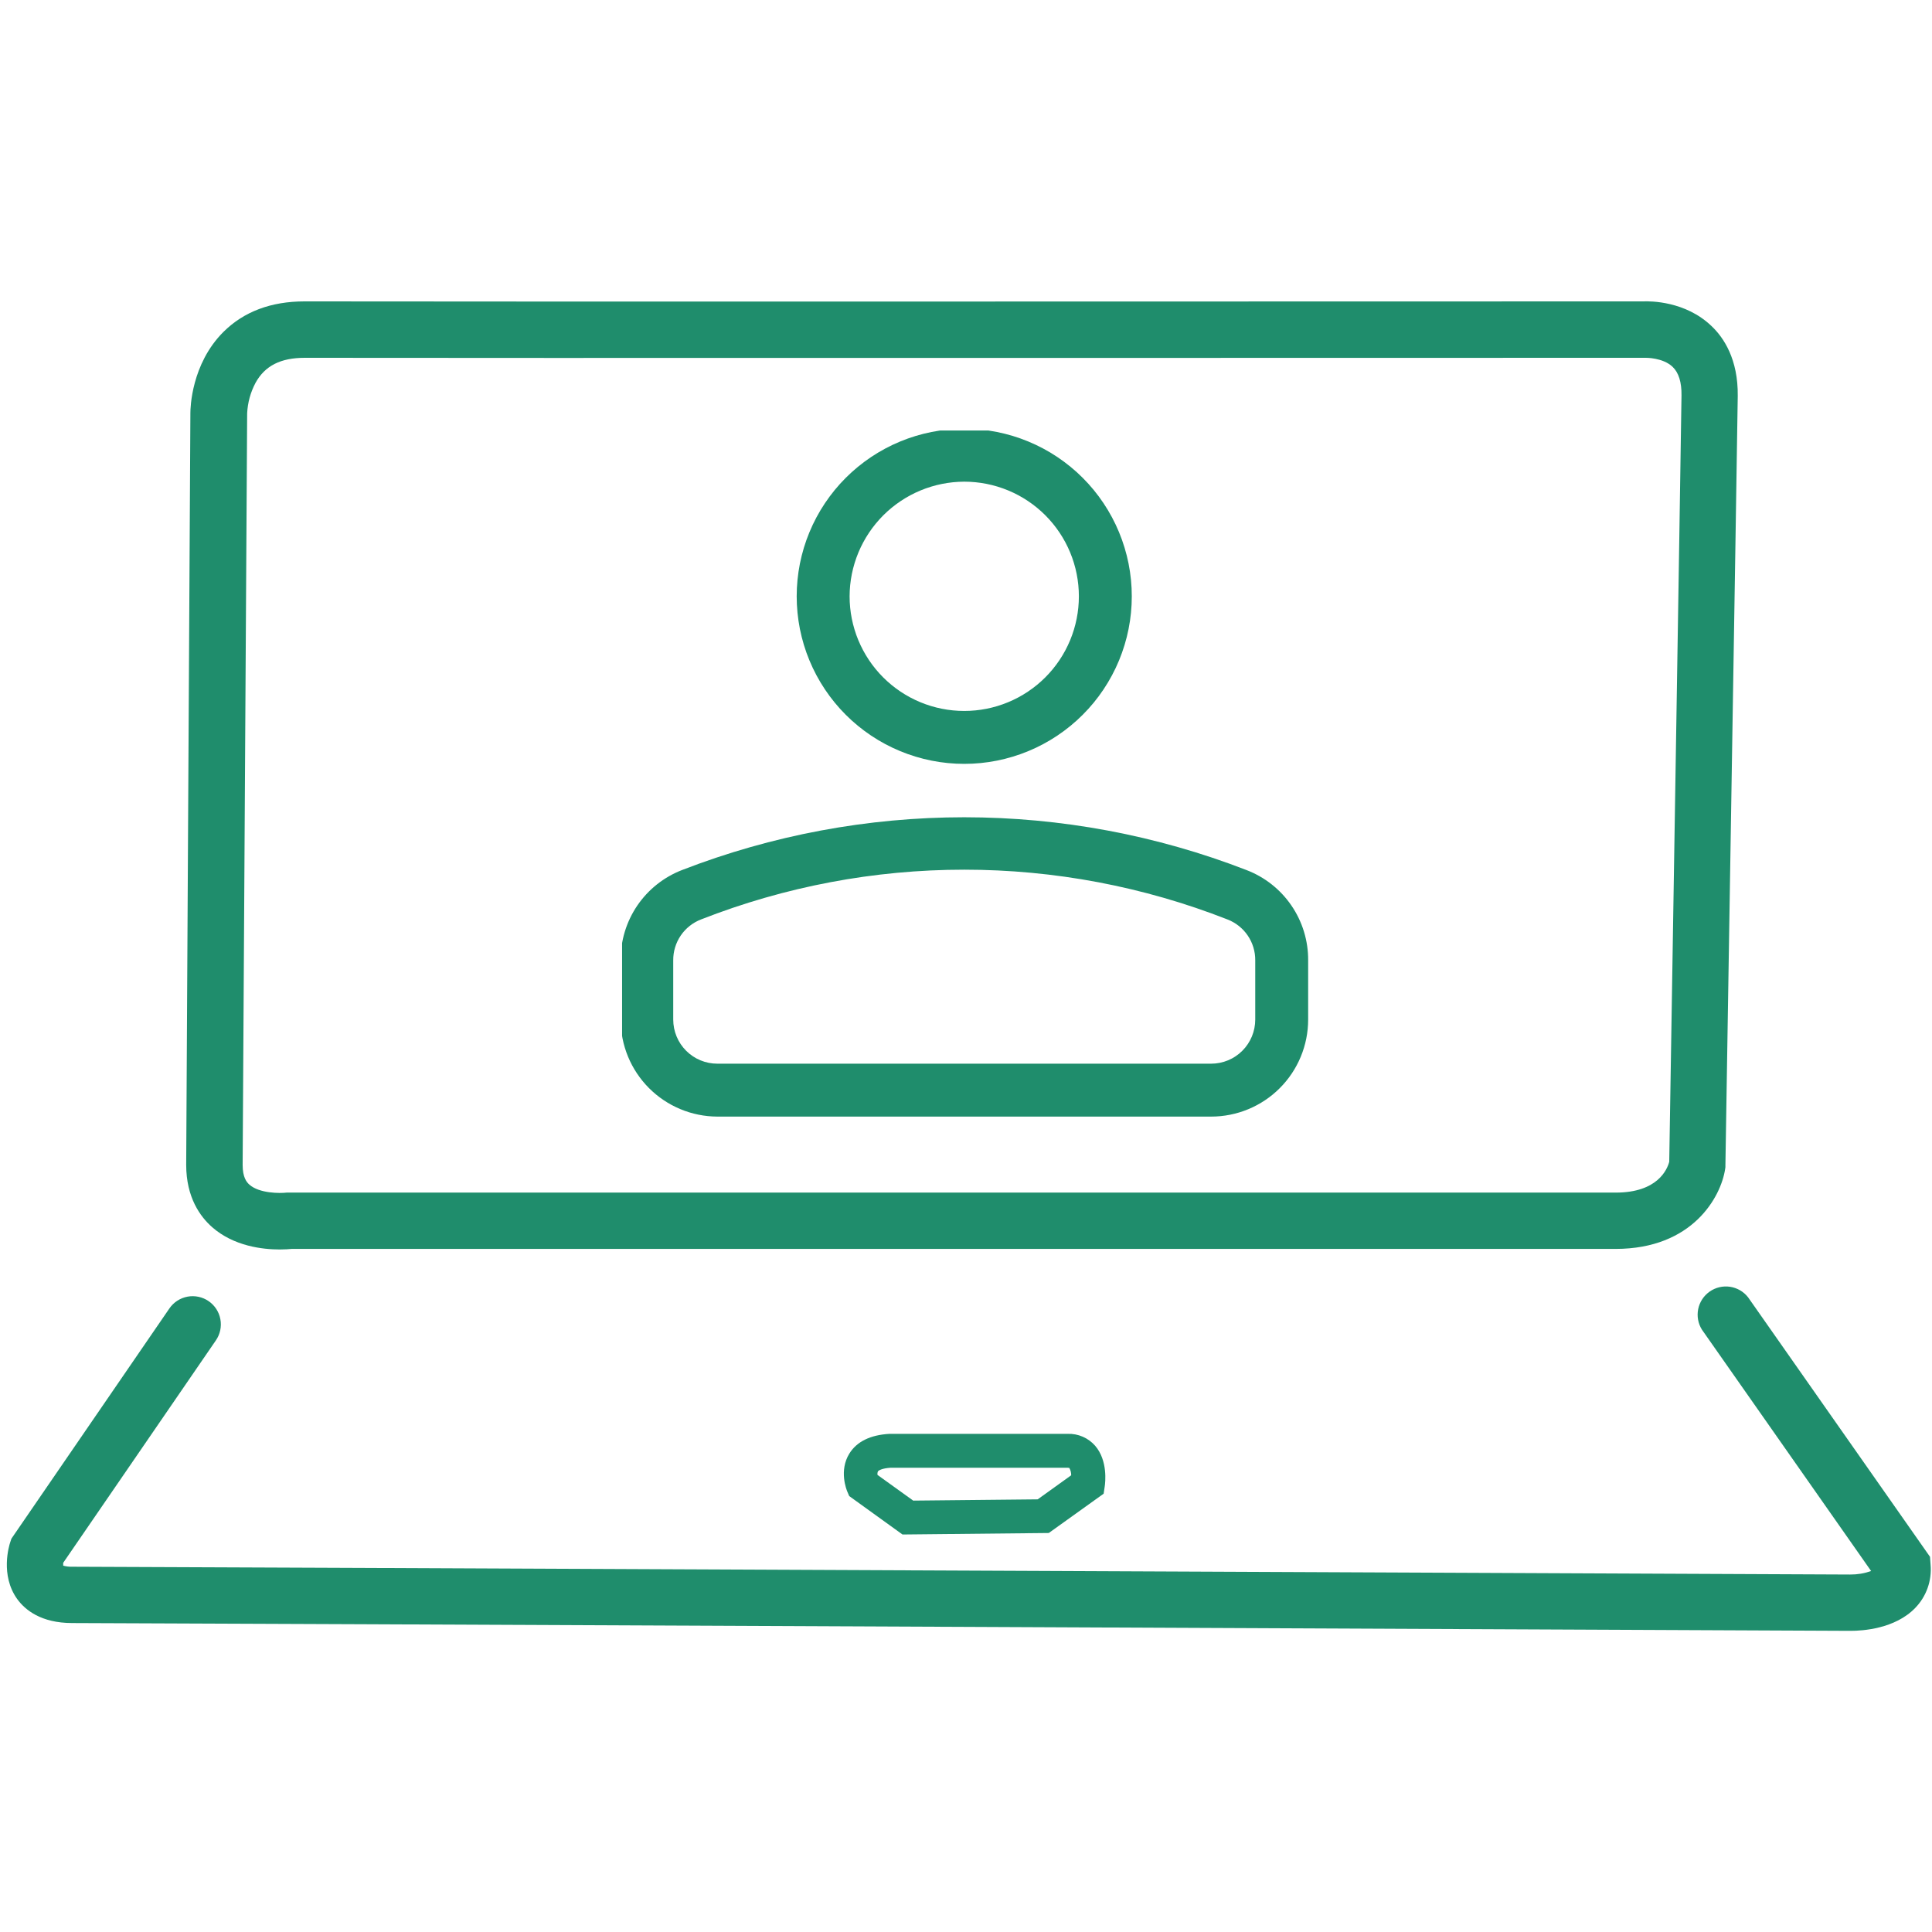
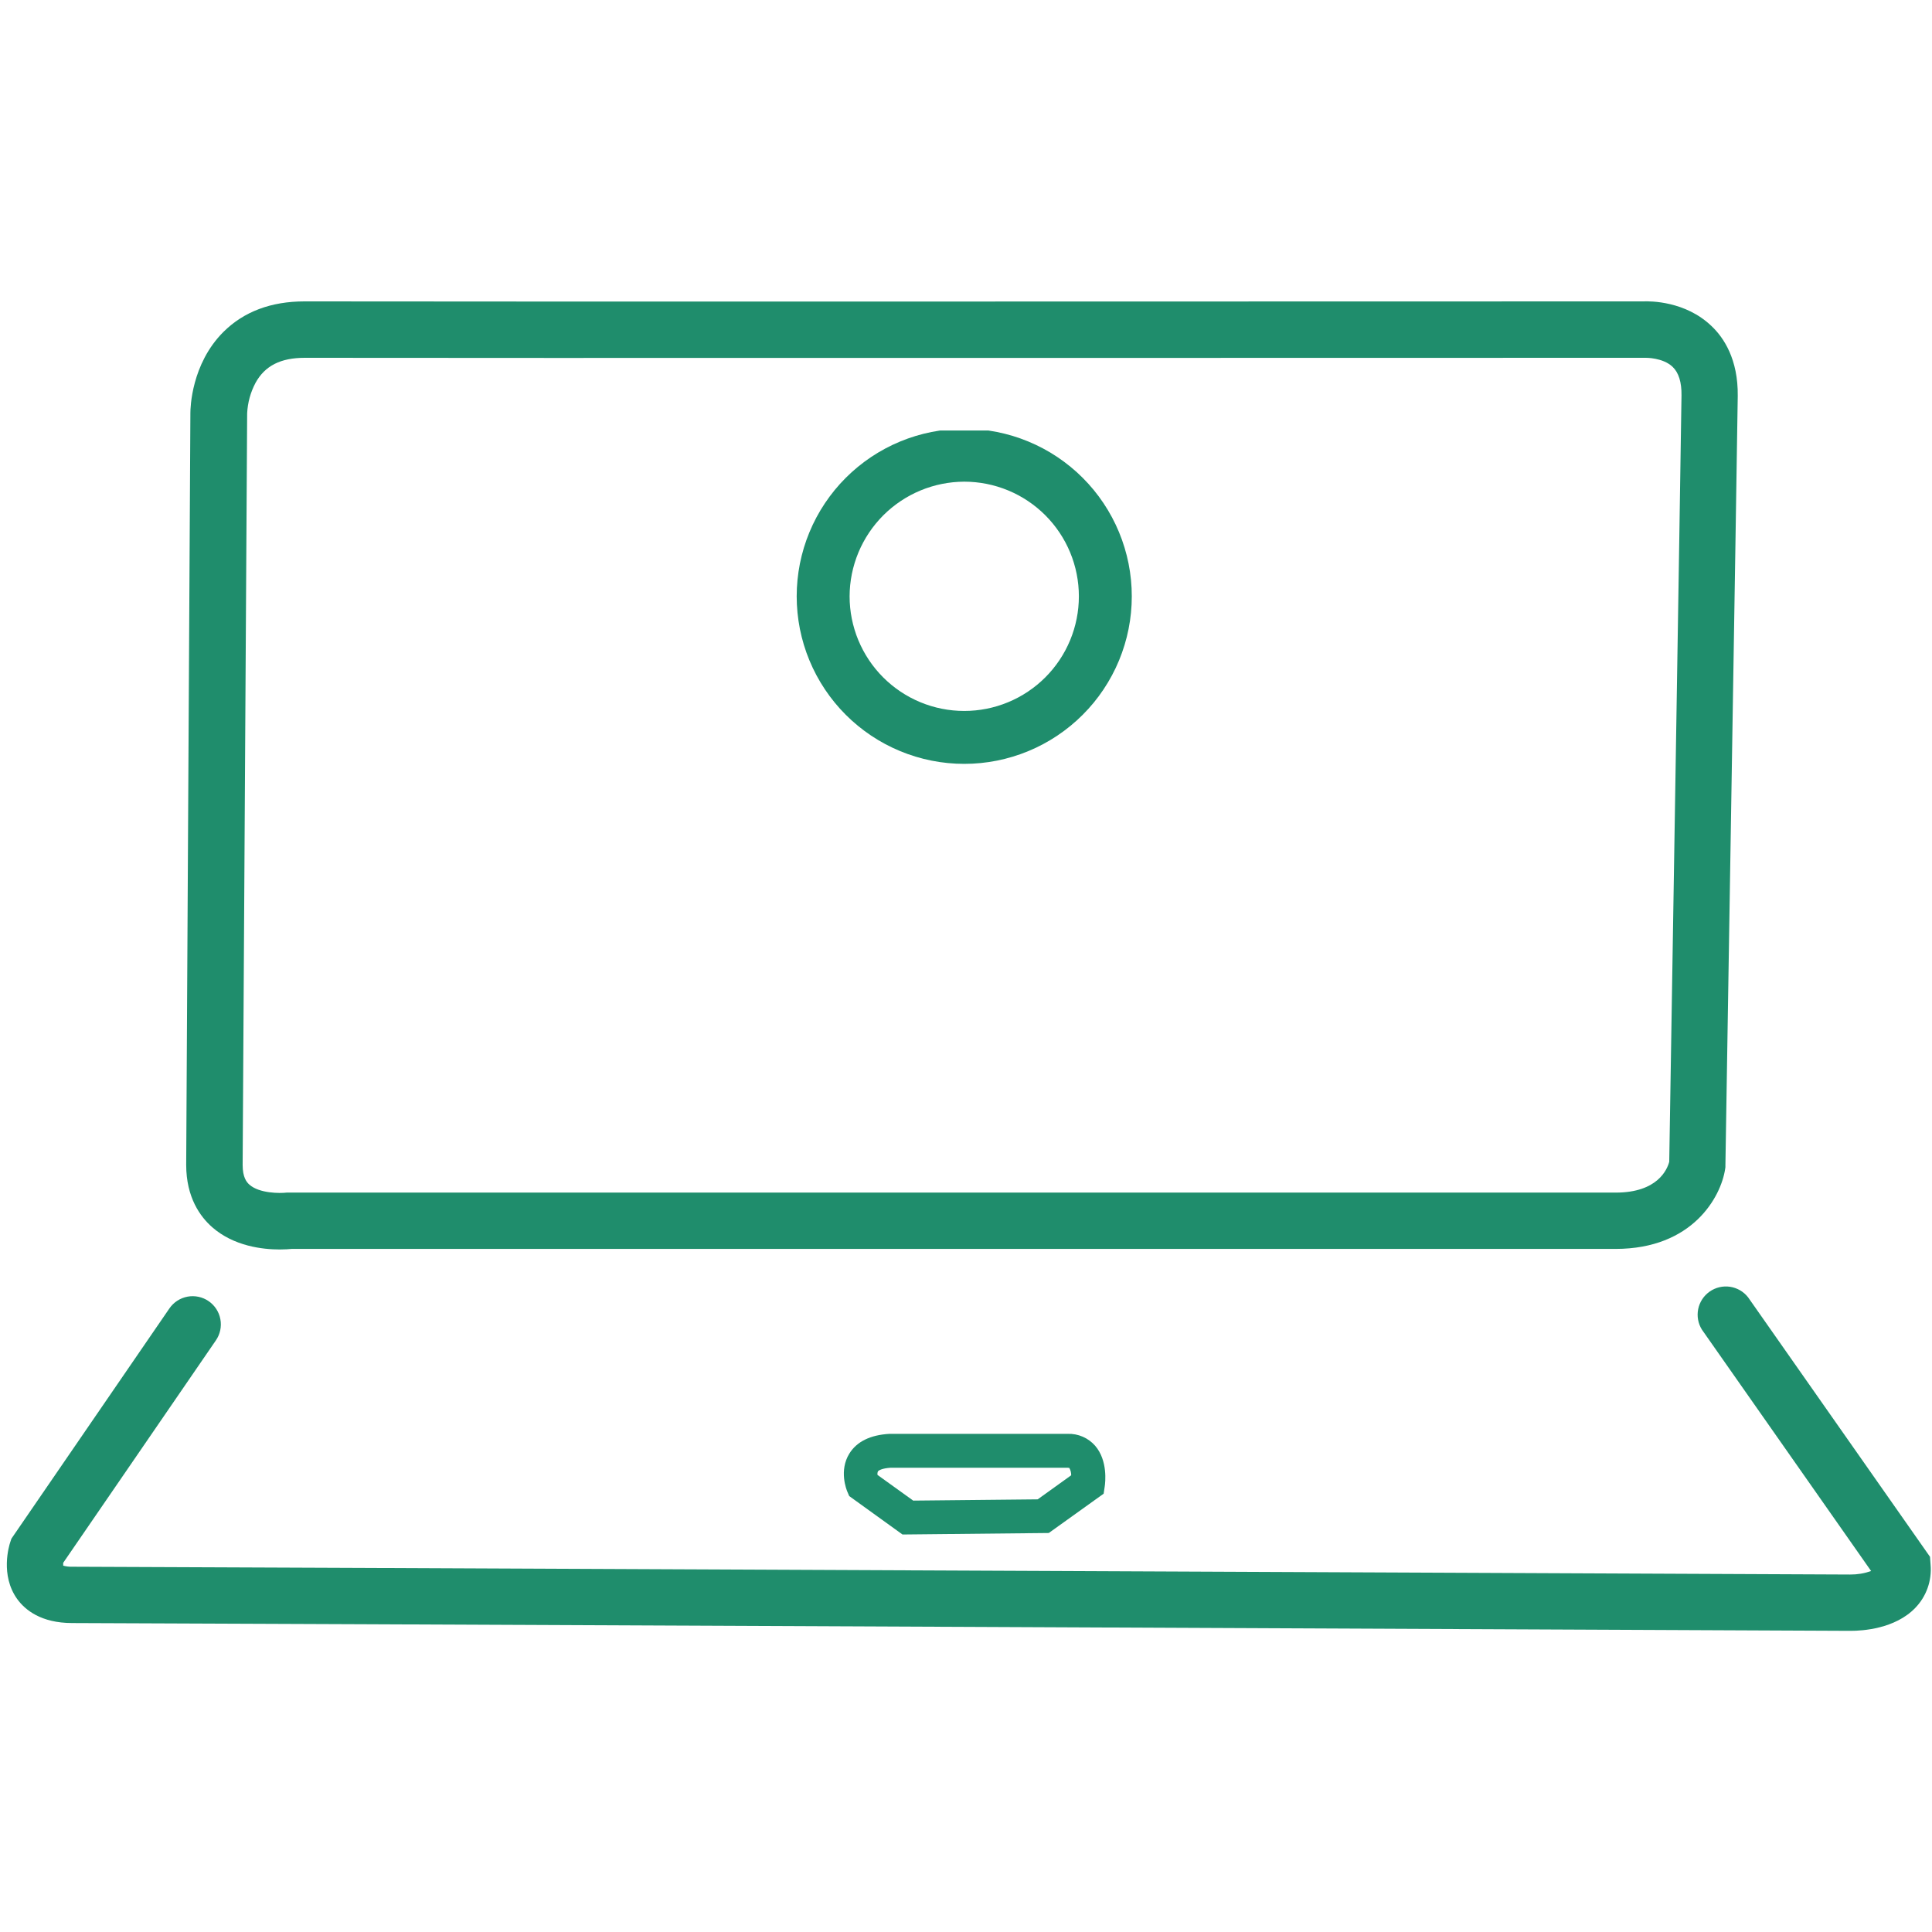
<svg xmlns="http://www.w3.org/2000/svg" width="1080" zoomAndPan="magnify" viewBox="0 0 810 810" height="1080" preserveAspectRatio="xMidYMid meet" version="1.2">
  <defs>
    <clipPath id="240505915c">
      <path d="M 2 539 L 810 539 L 810 683.969 L 2 683.969 Z M 2 539 " />
    </clipPath>
    <clipPath id="dac81bd03b">
      <path d="M 334 180.5 L 475 180.5 L 475 321 L 334 321 Z M 334 180.5 " />
    </clipPath>
    <clipPath id="773f5e8d96">
-       <path d="M 260.812 342 L 549 342 L 549 469 L 260.812 469 Z M 260.812 342 " />
-     </clipPath>
+       </clipPath>
  </defs>
  <g id="64d9e541c1">
    <path style=" stroke:none;fill-rule:nonzero;fill:#1f8d6c;fill-opacity:1;" d="M 88.973 514.52 C 98.07 522.5 110.137 523.848 117.285 523.848 C 119.48 523.848 121.223 523.715 122.262 523.613 L 677.34 523.613 C 709.695 523.613 721.527 501.719 723.27 490.133 L 723.387 489.355 L 723.387 488.566 C 723.387 485.637 728.176 195.152 728.559 166.02 C 728.746 150.613 722.699 141.52 717.469 136.613 C 706.602 126.258 692.059 126.215 688.883 126.359 C 674.398 126.359 160.547 126.508 127.945 126.359 L 127.668 126.359 C 113.652 126.359 102.227 130.652 93.703 139.129 C 80.199 152.574 79.82 171.117 79.82 173.109 L 78.062 488.375 C 78.062 502.07 83.992 510.152 88.973 514.52 Z M 103.621 173.27 C 103.852 168.754 105.023 164.496 107.133 160.5 C 111.074 153.352 117.637 150.012 127.801 150.012 L 127.988 150.012 C 160.883 150.145 683.961 150.012 689.234 150.012 L 689.98 150.012 C 689.98 150.012 697.156 149.895 701.242 153.793 C 703.793 156.207 705.051 160.234 704.977 165.758 C 704.613 193.922 700.16 466.949 699.836 487.07 C 698.973 490.324 694.961 500.004 677.398 500.004 L 120.156 500.004 C 117.445 500.328 108.762 500.398 104.559 496.664 C 103.34 495.582 101.73 493.547 101.73 488.406 Z M 103.621 173.27 " />
    <g clip-rule="nonzero" clip-path="url(#240505915c)">
      <path style=" stroke:none;fill-rule:nonzero;fill:#1f8d6c;fill-opacity:1;" d="M 809.402 655.969 L 809.168 652.703 L 732.891 543.898 C 732.43 543.305 731.914 542.766 731.348 542.27 C 730.781 541.777 730.176 541.34 729.527 540.965 C 728.875 540.586 728.199 540.273 727.488 540.023 C 726.781 539.773 726.055 539.594 725.312 539.484 C 724.57 539.375 723.82 539.336 723.07 539.367 C 722.32 539.398 721.582 539.5 720.848 539.676 C 720.117 539.848 719.41 540.086 718.727 540.395 C 718.039 540.703 717.391 541.074 716.773 541.504 C 716.16 541.934 715.594 542.422 715.07 542.961 C 714.547 543.5 714.082 544.086 713.668 544.715 C 713.258 545.34 712.91 546.004 712.625 546.699 C 712.34 547.395 712.121 548.109 711.973 548.844 C 711.824 549.582 711.746 550.324 711.738 551.074 C 711.73 551.828 711.797 552.57 711.93 553.312 C 712.066 554.051 712.27 554.77 712.539 555.469 C 712.812 556.168 713.148 556.84 713.547 557.473 L 784.477 658.664 C 781.633 659.664 778.703 660.152 775.688 660.129 L 775.367 660.129 C 768.043 660.129 51.012 656.859 30.332 656.859 C 29.031 656.906 27.75 656.754 26.496 656.406 C 26.469 656.012 26.469 655.617 26.496 655.223 L 90.512 561.957 C 90.953 561.316 91.324 560.641 91.633 559.926 C 91.938 559.211 92.172 558.477 92.336 557.715 C 92.496 556.957 92.582 556.188 92.594 555.41 C 92.605 554.633 92.539 553.863 92.395 553.102 C 92.254 552.336 92.039 551.594 91.754 550.871 C 91.465 550.152 91.109 549.465 90.688 548.812 C 90.262 548.16 89.781 547.559 89.238 547 C 88.695 546.445 88.105 545.945 87.465 545.508 C 86.824 545.066 86.145 544.695 85.434 544.387 C 84.719 544.082 83.98 543.848 83.223 543.688 C 82.461 543.527 81.695 543.441 80.918 543.43 C 80.141 543.422 79.371 543.488 78.605 543.629 C 77.844 543.773 77.102 543.988 76.379 544.277 C 75.656 544.566 74.973 544.922 74.32 545.344 C 73.668 545.77 73.066 546.25 72.512 546.793 C 71.953 547.336 71.457 547.93 71.02 548.57 L 4.789 645.086 L 4.262 646.668 C 3.809 648.043 0.031 660.363 7.191 670.379 C 10.516 674.977 17.223 680.469 30.273 680.469 C 50.777 680.469 761.496 683.676 775.059 683.734 L 776.012 683.734 C 780.754 683.734 794.508 682.93 802.973 674.129 C 804.129 672.934 805.145 671.633 806.023 670.219 C 806.898 668.805 807.613 667.316 808.168 665.75 C 808.723 664.184 809.105 662.574 809.312 660.926 C 809.52 659.277 809.551 657.625 809.402 655.969 Z M 809.402 655.969 " />
    </g>
    <path style=" stroke:none;fill-rule:nonzero;fill:#1f8d6c;fill-opacity:1;" d="M 447.621 601.148 L 372.926 601.148 C 364.871 601.602 359.203 604.398 356.086 609.438 C 351.691 616.543 354.883 624.551 355.266 625.43 L 356.039 627.234 L 378.375 643.344 L 439.711 642.715 L 462.707 626.238 L 463.145 623.309 C 463.422 621.535 464.492 612.352 459.16 606.156 C 458.445 605.336 457.648 604.605 456.77 603.965 C 455.895 603.32 454.953 602.785 453.957 602.352 C 452.957 601.918 451.926 601.598 450.855 601.395 C 449.785 601.195 448.707 601.109 447.621 601.148 Z M 435.055 628.609 L 382.871 629.137 L 367.902 618.371 C 367.82 617.867 367.875 617.379 368.066 616.906 C 368.344 616.469 369.836 615.574 373.453 615.355 L 447.562 615.355 C 447.812 615.348 448.062 615.375 448.309 615.43 C 448.852 616.387 449.113 617.418 449.102 618.52 Z M 435.055 628.609 " />
    <g clip-rule="nonzero" clip-path="url(#dac81bd03b)">
      <path style=" stroke:none;fill-rule:nonzero;fill:#1f8d6c;fill-opacity:1;" d="M 404.262 320.25 C 405.41 320.25 406.559 320.223 407.707 320.168 C 408.855 320.109 410 320.027 411.145 319.914 C 412.289 319.801 413.43 319.66 414.566 319.492 C 415.703 319.32 416.836 319.125 417.965 318.902 C 419.094 318.676 420.215 318.426 421.328 318.145 C 422.445 317.867 423.551 317.559 424.652 317.227 C 425.75 316.891 426.844 316.531 427.926 316.145 C 429.008 315.758 430.082 315.344 431.141 314.902 C 432.203 314.465 433.254 314 434.293 313.508 C 435.332 313.016 436.359 312.5 437.375 311.957 C 438.387 311.414 439.387 310.848 440.375 310.258 C 441.359 309.668 442.332 309.051 443.285 308.414 C 444.242 307.773 445.184 307.113 446.105 306.426 C 447.027 305.742 447.934 305.035 448.824 304.305 C 449.711 303.578 450.582 302.824 451.434 302.055 C 452.285 301.281 453.117 300.488 453.93 299.676 C 454.746 298.863 455.535 298.031 456.309 297.18 C 457.082 296.328 457.832 295.457 458.562 294.57 C 459.289 293.68 459.996 292.773 460.684 291.852 C 461.367 290.926 462.027 289.988 462.668 289.031 C 463.305 288.074 463.922 287.105 464.512 286.117 C 465.102 285.133 465.668 284.133 466.211 283.121 C 466.754 282.105 467.27 281.078 467.762 280.039 C 468.254 279 468.719 277.949 469.16 276.887 C 469.598 275.824 470.012 274.754 470.398 273.672 C 470.785 272.59 471.148 271.496 471.48 270.398 C 471.816 269.297 472.121 268.188 472.402 267.074 C 472.68 265.957 472.934 264.836 473.156 263.711 C 473.379 262.582 473.578 261.449 473.746 260.312 C 473.914 259.176 474.055 258.035 474.168 256.891 C 474.281 255.746 474.363 254.602 474.422 253.453 C 474.477 252.305 474.504 251.156 474.504 250.004 C 474.504 248.855 474.477 247.707 474.422 246.559 C 474.363 245.41 474.281 244.266 474.168 243.121 C 474.055 241.977 473.914 240.836 473.746 239.699 C 473.578 238.562 473.379 237.43 473.156 236.301 C 472.934 235.176 472.68 234.055 472.402 232.938 C 472.121 231.824 471.816 230.715 471.48 229.613 C 471.148 228.516 470.785 227.422 470.398 226.34 C 470.012 225.258 469.598 224.188 469.16 223.125 C 468.719 222.062 468.254 221.012 467.762 219.973 C 467.27 218.934 466.754 217.906 466.211 216.891 C 465.668 215.879 465.102 214.879 464.512 213.891 C 463.922 212.906 463.305 211.934 462.668 210.98 C 462.027 210.023 461.367 209.086 460.684 208.16 C 459.996 207.238 459.289 206.332 458.562 205.441 C 457.832 204.555 457.082 203.684 456.309 202.832 C 455.535 201.98 454.746 201.148 453.93 200.336 C 453.117 199.523 452.285 198.73 451.434 197.957 C 450.582 197.184 449.711 196.434 448.824 195.707 C 447.934 194.977 447.027 194.27 446.105 193.586 C 445.184 192.898 444.242 192.238 443.285 191.598 C 442.332 190.961 441.359 190.344 440.375 189.754 C 439.387 189.164 438.387 188.598 437.375 188.055 C 436.359 187.512 435.332 186.996 434.293 186.504 C 433.254 186.012 432.203 185.547 431.141 185.109 C 430.082 184.668 429.008 184.254 427.926 183.867 C 426.844 183.48 425.75 183.117 424.652 182.785 C 423.551 182.453 422.445 182.145 421.328 181.867 C 420.215 181.586 419.094 181.336 417.965 181.109 C 416.836 180.887 415.703 180.691 414.566 180.52 C 413.43 180.352 412.289 180.211 411.145 180.098 C 410 179.984 408.855 179.902 407.707 179.844 C 406.559 179.789 405.41 179.762 404.262 179.762 C 403.109 179.762 401.961 179.789 400.812 179.844 C 399.664 179.902 398.52 179.984 397.375 180.098 C 396.23 180.211 395.09 180.352 393.953 180.52 C 392.816 180.691 391.684 180.887 390.555 181.109 C 389.43 181.336 388.309 181.586 387.191 181.867 C 386.078 182.145 384.969 182.453 383.871 182.785 C 382.77 183.117 381.68 183.48 380.594 183.867 C 379.512 184.254 378.441 184.668 377.379 185.109 C 376.316 185.547 375.266 186.012 374.227 186.504 C 373.188 186.996 372.16 187.512 371.148 188.055 C 370.133 188.598 369.133 189.164 368.148 189.754 C 367.16 190.344 366.191 190.961 365.234 191.598 C 364.277 192.238 363.34 192.898 362.414 193.586 C 361.492 194.27 360.586 194.977 359.699 195.707 C 358.809 196.434 357.938 197.184 357.086 197.957 C 356.234 198.73 355.402 199.523 354.59 200.336 C 353.777 201.148 352.984 201.98 352.211 202.832 C 351.441 203.684 350.691 204.555 349.961 205.441 C 349.23 206.332 348.523 207.238 347.84 208.16 C 347.152 209.086 346.492 210.023 345.855 210.98 C 345.215 211.934 344.602 212.906 344.008 213.891 C 343.418 214.879 342.852 215.879 342.309 216.891 C 341.77 217.906 341.25 218.934 340.758 219.973 C 340.27 221.012 339.801 222.062 339.363 223.125 C 338.922 224.188 338.508 225.258 338.121 226.34 C 337.734 227.422 337.375 228.516 337.039 229.613 C 336.707 230.715 336.398 231.824 336.121 232.938 C 335.84 234.055 335.59 235.176 335.363 236.301 C 335.141 237.43 334.945 238.562 334.777 239.699 C 334.605 240.836 334.465 241.977 334.355 243.121 C 334.242 244.266 334.156 245.41 334.102 246.559 C 334.043 247.707 334.016 248.855 334.016 250.004 C 334.016 251.156 334.043 252.305 334.102 253.453 C 334.156 254.602 334.242 255.746 334.355 256.891 C 334.465 258.035 334.605 259.176 334.777 260.312 C 334.945 261.449 335.141 262.582 335.363 263.711 C 335.59 264.836 335.84 265.957 336.121 267.074 C 336.398 268.188 336.707 269.297 337.039 270.398 C 337.375 271.496 337.734 272.59 338.121 273.672 C 338.508 274.754 338.922 275.824 339.363 276.887 C 339.801 277.949 340.27 279 340.758 280.039 C 341.25 281.078 341.77 282.105 342.309 283.121 C 342.852 284.133 343.418 285.133 344.008 286.117 C 344.602 287.105 345.215 288.074 345.855 289.031 C 346.492 289.988 347.152 290.926 347.84 291.852 C 348.523 292.773 349.23 293.68 349.961 294.57 C 350.691 295.457 351.441 296.328 352.211 297.18 C 352.984 298.031 353.777 298.863 354.59 299.676 C 355.402 300.488 356.234 301.281 357.086 302.055 C 357.938 302.824 358.809 303.578 359.699 304.305 C 360.586 305.035 361.492 305.742 362.414 306.426 C 363.34 307.113 364.277 307.773 365.234 308.414 C 366.191 309.051 367.16 309.668 368.148 310.258 C 369.133 310.848 370.133 311.414 371.148 311.957 C 372.16 312.5 373.188 313.016 374.227 313.508 C 375.266 314 376.316 314.465 377.379 314.902 C 378.441 315.344 379.512 315.758 380.594 316.145 C 381.68 316.531 382.77 316.891 383.871 317.227 C 384.969 317.559 386.078 317.867 387.191 318.145 C 388.309 318.426 389.43 318.676 390.555 318.902 C 391.684 319.125 392.816 319.32 393.953 319.492 C 395.09 319.66 396.23 319.801 397.375 319.914 C 398.52 320.027 399.664 320.109 400.812 320.168 C 401.961 320.223 403.109 320.25 404.262 320.25 Z M 404.262 201.941 C 405.836 201.941 407.406 202.02 408.973 202.176 C 410.539 202.328 412.094 202.559 413.637 202.867 C 415.18 203.176 416.707 203.555 418.211 204.012 C 419.719 204.469 421.199 205 422.652 205.602 C 424.109 206.203 425.527 206.875 426.918 207.617 C 428.305 208.359 429.652 209.168 430.961 210.043 C 432.27 210.918 433.535 211.855 434.75 212.852 C 435.969 213.852 437.133 214.906 438.246 216.02 C 439.359 217.133 440.414 218.297 441.414 219.516 C 442.41 220.73 443.348 221.996 444.223 223.305 C 445.098 224.613 445.906 225.961 446.648 227.348 C 447.391 228.738 448.062 230.16 448.664 231.613 C 449.266 233.066 449.797 234.547 450.254 236.055 C 450.711 237.559 451.094 239.086 451.398 240.629 C 451.707 242.172 451.938 243.727 452.09 245.293 C 452.246 246.863 452.324 248.434 452.324 250.004 C 452.324 251.578 452.246 253.148 452.09 254.715 C 451.938 256.285 451.707 257.84 451.398 259.383 C 451.094 260.926 450.711 262.453 450.254 263.957 C 449.797 265.465 449.266 266.945 448.664 268.398 C 448.062 269.852 447.391 271.273 446.648 272.664 C 445.906 274.051 445.098 275.398 444.223 276.707 C 443.348 278.016 442.41 279.281 441.414 280.496 C 440.414 281.715 439.359 282.879 438.246 283.992 C 437.133 285.105 435.969 286.16 434.75 287.16 C 433.535 288.156 432.27 289.094 430.961 289.969 C 429.652 290.844 428.305 291.652 426.918 292.395 C 425.527 293.137 424.109 293.809 422.652 294.41 C 421.199 295.012 419.719 295.543 418.211 296 C 416.707 296.457 415.18 296.836 413.637 297.145 C 412.094 297.453 410.539 297.684 408.973 297.836 C 407.406 297.992 405.836 298.066 404.262 298.066 C 402.688 298.066 401.117 297.992 399.551 297.836 C 397.984 297.684 396.43 297.453 394.883 297.145 C 393.34 296.836 391.816 296.457 390.309 296 C 388.801 295.543 387.32 295.012 385.867 294.41 C 384.414 293.809 382.992 293.137 381.605 292.395 C 380.215 291.652 378.867 290.844 377.559 289.969 C 376.25 289.094 374.988 288.156 373.77 287.16 C 372.555 286.16 371.387 285.105 370.273 283.992 C 369.164 282.879 368.105 281.715 367.109 280.496 C 366.109 279.281 365.172 278.016 364.297 276.707 C 363.422 275.398 362.617 274.051 361.875 272.664 C 361.133 271.273 360.461 269.852 359.855 268.398 C 359.254 266.945 358.723 265.465 358.27 263.957 C 357.812 262.453 357.43 260.926 357.121 259.383 C 356.816 257.84 356.582 256.285 356.43 254.715 C 356.273 253.148 356.199 251.578 356.199 250.004 C 356.203 248.434 356.285 246.863 356.441 245.301 C 356.602 243.734 356.836 242.18 357.145 240.641 C 357.457 239.098 357.84 237.574 358.301 236.07 C 358.762 234.566 359.293 233.09 359.895 231.637 C 360.5 230.184 361.172 228.766 361.918 227.379 C 362.66 225.992 363.469 224.645 364.344 223.34 C 365.219 222.031 366.156 220.77 367.152 219.555 C 368.152 218.34 369.207 217.176 370.316 216.062 C 371.43 214.953 372.594 213.895 373.809 212.898 C 375.023 211.898 376.285 210.965 377.594 210.09 C 378.898 209.215 380.246 208.406 381.633 207.66 C 383.02 206.918 384.438 206.246 385.891 205.641 C 387.344 205.035 388.82 204.504 390.324 204.047 C 391.828 203.586 393.352 203.203 394.895 202.891 C 396.438 202.582 397.988 202.348 399.555 202.188 C 401.117 202.031 402.688 201.949 404.262 201.941 Z M 404.262 201.941 " />
    </g>
    <g clip-rule="nonzero" clip-path="url(#773f5e8d96)">
      <path style=" stroke:none;fill-rule:nonzero;fill:#1f8d6c;fill-opacity:1;" d="M 522.566 364.766 C 513.156 361.117 503.594 357.91 493.887 355.148 C 484.176 352.387 474.363 350.074 464.441 348.219 C 454.516 346.363 444.531 344.973 434.48 344.039 C 424.43 343.109 414.355 342.641 404.262 342.641 C 394.168 342.641 384.094 343.109 374.043 344.039 C 363.992 344.973 354.004 346.363 344.082 348.219 C 334.16 350.074 324.344 352.387 314.633 355.148 C 304.926 357.91 295.363 361.117 285.953 364.766 C 284.055 365.496 282.227 366.367 280.461 367.379 C 278.699 368.387 277.02 369.523 275.43 370.789 C 273.836 372.055 272.348 373.43 270.965 374.918 C 269.582 376.41 268.32 377.996 267.176 379.676 C 266.035 381.359 265.023 383.117 264.148 384.949 C 263.273 386.785 262.539 388.672 261.949 390.621 C 261.359 392.566 260.918 394.543 260.629 396.555 C 260.34 398.566 260.203 400.59 260.223 402.621 L 260.223 427.469 C 260.223 428.797 260.285 430.121 260.414 431.445 C 260.547 432.766 260.738 434.078 261 435.383 C 261.258 436.688 261.578 437.973 261.965 439.246 C 262.348 440.52 262.797 441.77 263.301 442.996 C 263.809 444.223 264.375 445.426 265 446.598 C 265.625 447.77 266.309 448.91 267.043 450.016 C 267.781 451.121 268.57 452.188 269.41 453.219 C 270.254 454.246 271.141 455.23 272.078 456.172 C 273.02 457.113 274 458.008 275.023 458.852 C 276.051 459.695 277.113 460.488 278.219 461.23 C 279.32 461.973 280.457 462.656 281.629 463.285 C 282.801 463.914 283.996 464.484 285.223 464.996 C 286.449 465.508 287.699 465.961 288.969 466.352 C 290.238 466.738 291.527 467.066 292.828 467.328 C 294.129 467.594 295.441 467.793 296.766 467.926 C 298.086 468.062 299.414 468.129 300.742 468.137 L 507.781 468.137 C 509.113 468.137 510.441 468.07 511.766 467.941 C 513.09 467.809 514.406 467.613 515.715 467.355 C 517.02 467.094 518.312 466.77 519.586 466.383 C 520.859 465.996 522.113 465.551 523.344 465.039 C 524.574 464.531 525.777 463.961 526.949 463.332 C 528.125 462.707 529.266 462.023 530.375 461.281 C 531.48 460.543 532.551 459.75 533.578 458.906 C 534.609 458.059 535.594 457.164 536.535 456.223 C 537.477 455.281 538.371 454.297 539.215 453.266 C 540.062 452.238 540.855 451.168 541.594 450.062 C 542.336 448.953 543.02 447.812 543.645 446.637 C 544.273 445.465 544.844 444.262 545.352 443.031 C 545.863 441.801 546.309 440.547 546.695 439.273 C 547.082 438 547.406 436.707 547.668 435.402 C 547.926 434.094 548.121 432.777 548.254 431.453 C 548.383 430.129 548.449 428.801 548.449 427.469 L 548.449 402.621 C 548.461 400.586 548.324 398.559 548.027 396.543 C 547.734 394.527 547.289 392.547 546.695 390.598 C 546.102 388.648 545.363 386.758 544.48 384.922 C 543.598 383.086 542.582 381.324 541.43 379.645 C 540.281 377.961 539.012 376.379 537.621 374.887 C 536.23 373.398 534.734 372.023 533.137 370.762 C 531.539 369.5 529.852 368.367 528.082 367.363 C 526.309 366.355 524.473 365.492 522.566 364.766 Z M 526.266 427.469 C 526.266 428.074 526.234 428.676 526.176 429.277 C 526.117 429.883 526.027 430.48 525.91 431.074 C 525.793 431.668 525.645 432.254 525.469 432.832 C 525.293 433.414 525.09 433.98 524.859 434.543 C 524.625 435.102 524.367 435.648 524.082 436.18 C 523.797 436.715 523.484 437.234 523.148 437.738 C 522.812 438.242 522.453 438.727 522.07 439.195 C 521.684 439.664 521.277 440.109 520.852 440.539 C 520.422 440.965 519.977 441.371 519.508 441.758 C 519.039 442.141 518.555 442.5 518.051 442.836 C 517.547 443.176 517.027 443.484 516.492 443.77 C 515.961 444.055 515.414 444.312 514.855 444.547 C 514.293 444.777 513.727 444.98 513.145 445.156 C 512.566 445.332 511.98 445.48 511.387 445.598 C 510.793 445.715 510.195 445.805 509.59 445.863 C 508.988 445.922 508.387 445.953 507.781 445.953 L 300.742 445.953 C 300.137 445.953 299.531 445.922 298.93 445.863 C 298.328 445.805 297.73 445.715 297.137 445.598 C 296.543 445.48 295.953 445.332 295.375 445.156 C 294.797 444.98 294.227 444.777 293.668 444.547 C 293.109 444.312 292.562 444.055 292.027 443.77 C 291.492 443.484 290.977 443.176 290.473 442.836 C 289.969 442.5 289.48 442.141 289.016 441.758 C 288.547 441.371 288.098 440.965 287.672 440.539 C 287.242 440.109 286.836 439.664 286.453 439.195 C 286.066 438.727 285.707 438.242 285.371 437.738 C 285.035 437.234 284.723 436.715 284.438 436.18 C 284.152 435.648 283.895 435.102 283.664 434.543 C 283.43 433.98 283.227 433.414 283.051 432.832 C 282.875 432.254 282.73 431.668 282.609 431.074 C 282.492 430.48 282.402 429.883 282.344 429.277 C 282.285 428.676 282.254 428.074 282.254 427.469 L 282.254 402.621 C 282.246 401.699 282.309 400.785 282.438 399.871 C 282.57 398.957 282.77 398.059 283.039 397.18 C 283.305 396.297 283.637 395.438 284.035 394.605 C 284.434 393.773 284.891 392.977 285.41 392.215 C 285.93 391.453 286.504 390.734 287.133 390.059 C 287.758 389.387 288.434 388.762 289.16 388.191 C 289.883 387.617 290.645 387.102 291.445 386.648 C 292.246 386.191 293.078 385.797 293.938 385.469 C 302.707 382.031 311.617 379.012 320.668 376.406 C 329.719 373.801 338.867 371.625 348.121 369.875 C 357.375 368.125 366.691 366.812 376.07 365.934 C 385.445 365.055 394.844 364.617 404.262 364.617 C 413.68 364.617 423.074 365.055 432.453 365.934 C 441.828 366.812 451.145 368.125 460.398 369.875 C 469.652 371.625 478.805 373.801 487.855 376.406 C 496.906 379.012 505.812 382.031 514.582 385.469 C 515.445 385.797 516.273 386.191 517.074 386.648 C 517.879 387.102 518.641 387.617 519.363 388.191 C 520.086 388.762 520.762 389.387 521.391 390.059 C 522.02 390.734 522.59 391.453 523.109 392.215 C 523.629 392.977 524.09 393.773 524.484 394.605 C 524.883 395.438 525.215 396.297 525.484 397.18 C 525.75 398.059 525.949 398.957 526.082 399.871 C 526.211 400.785 526.273 401.699 526.266 402.621 Z M 526.266 427.469 " />
    </g>
  </g>
</svg>